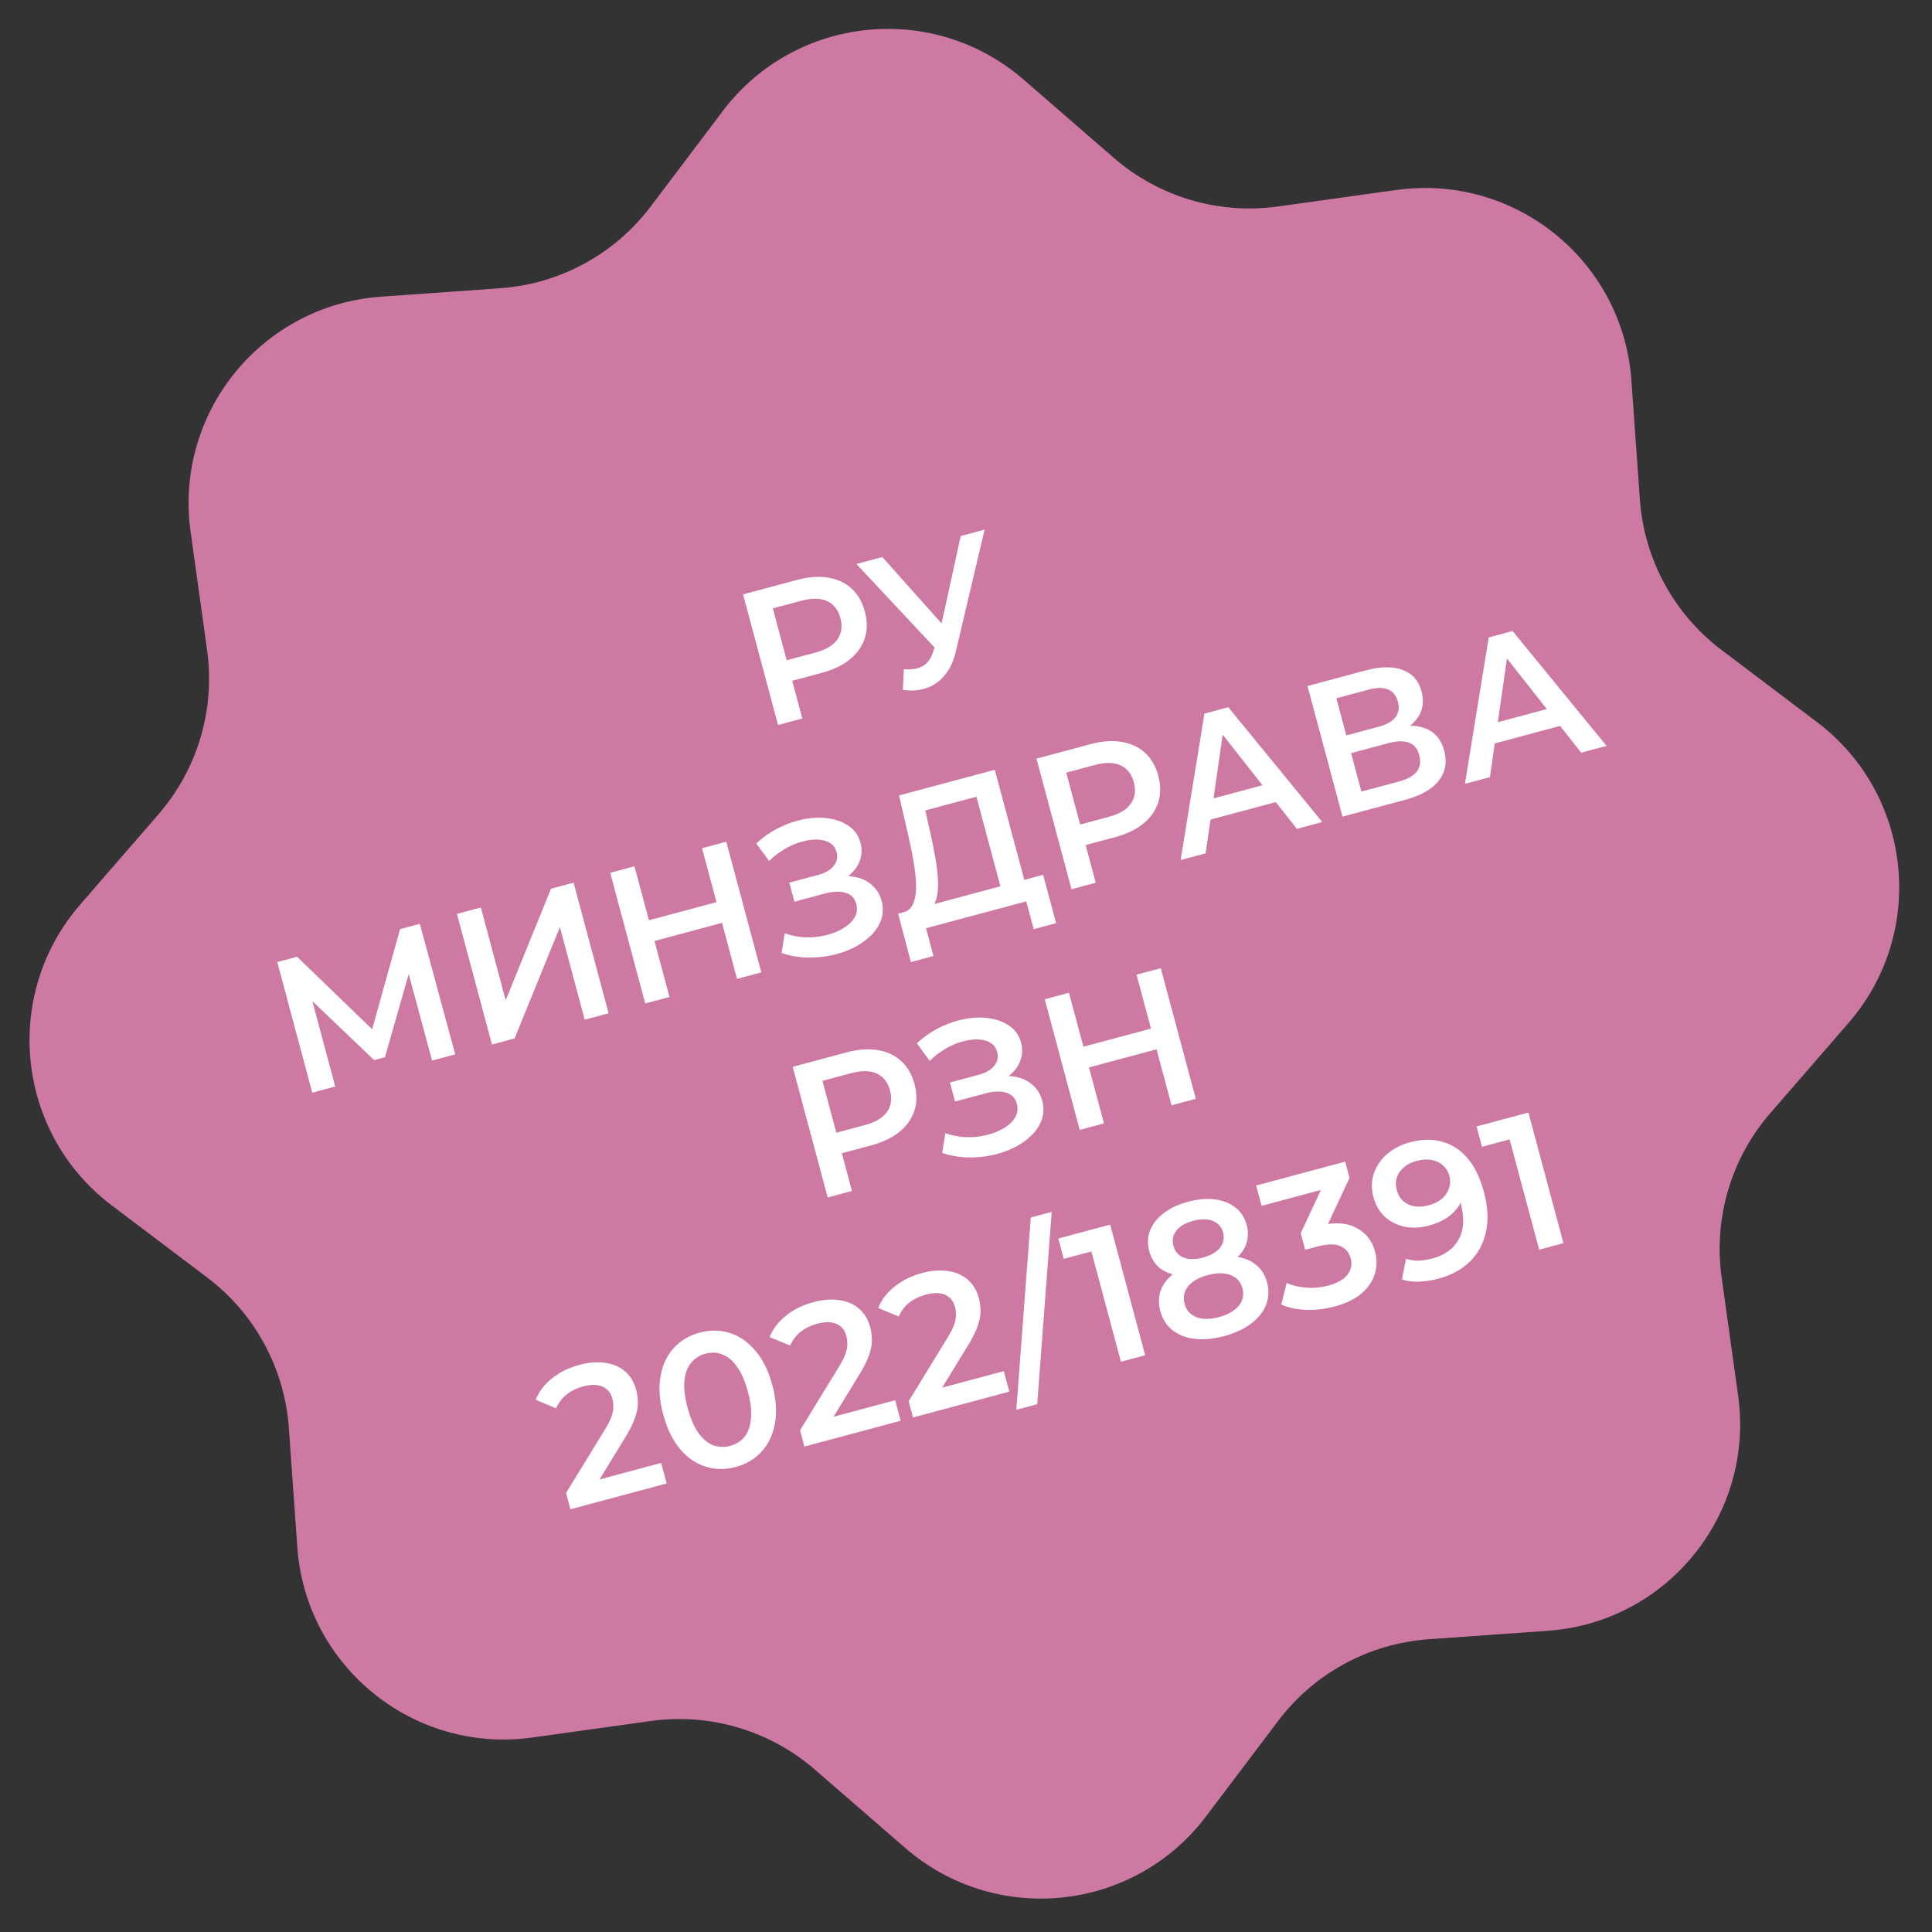
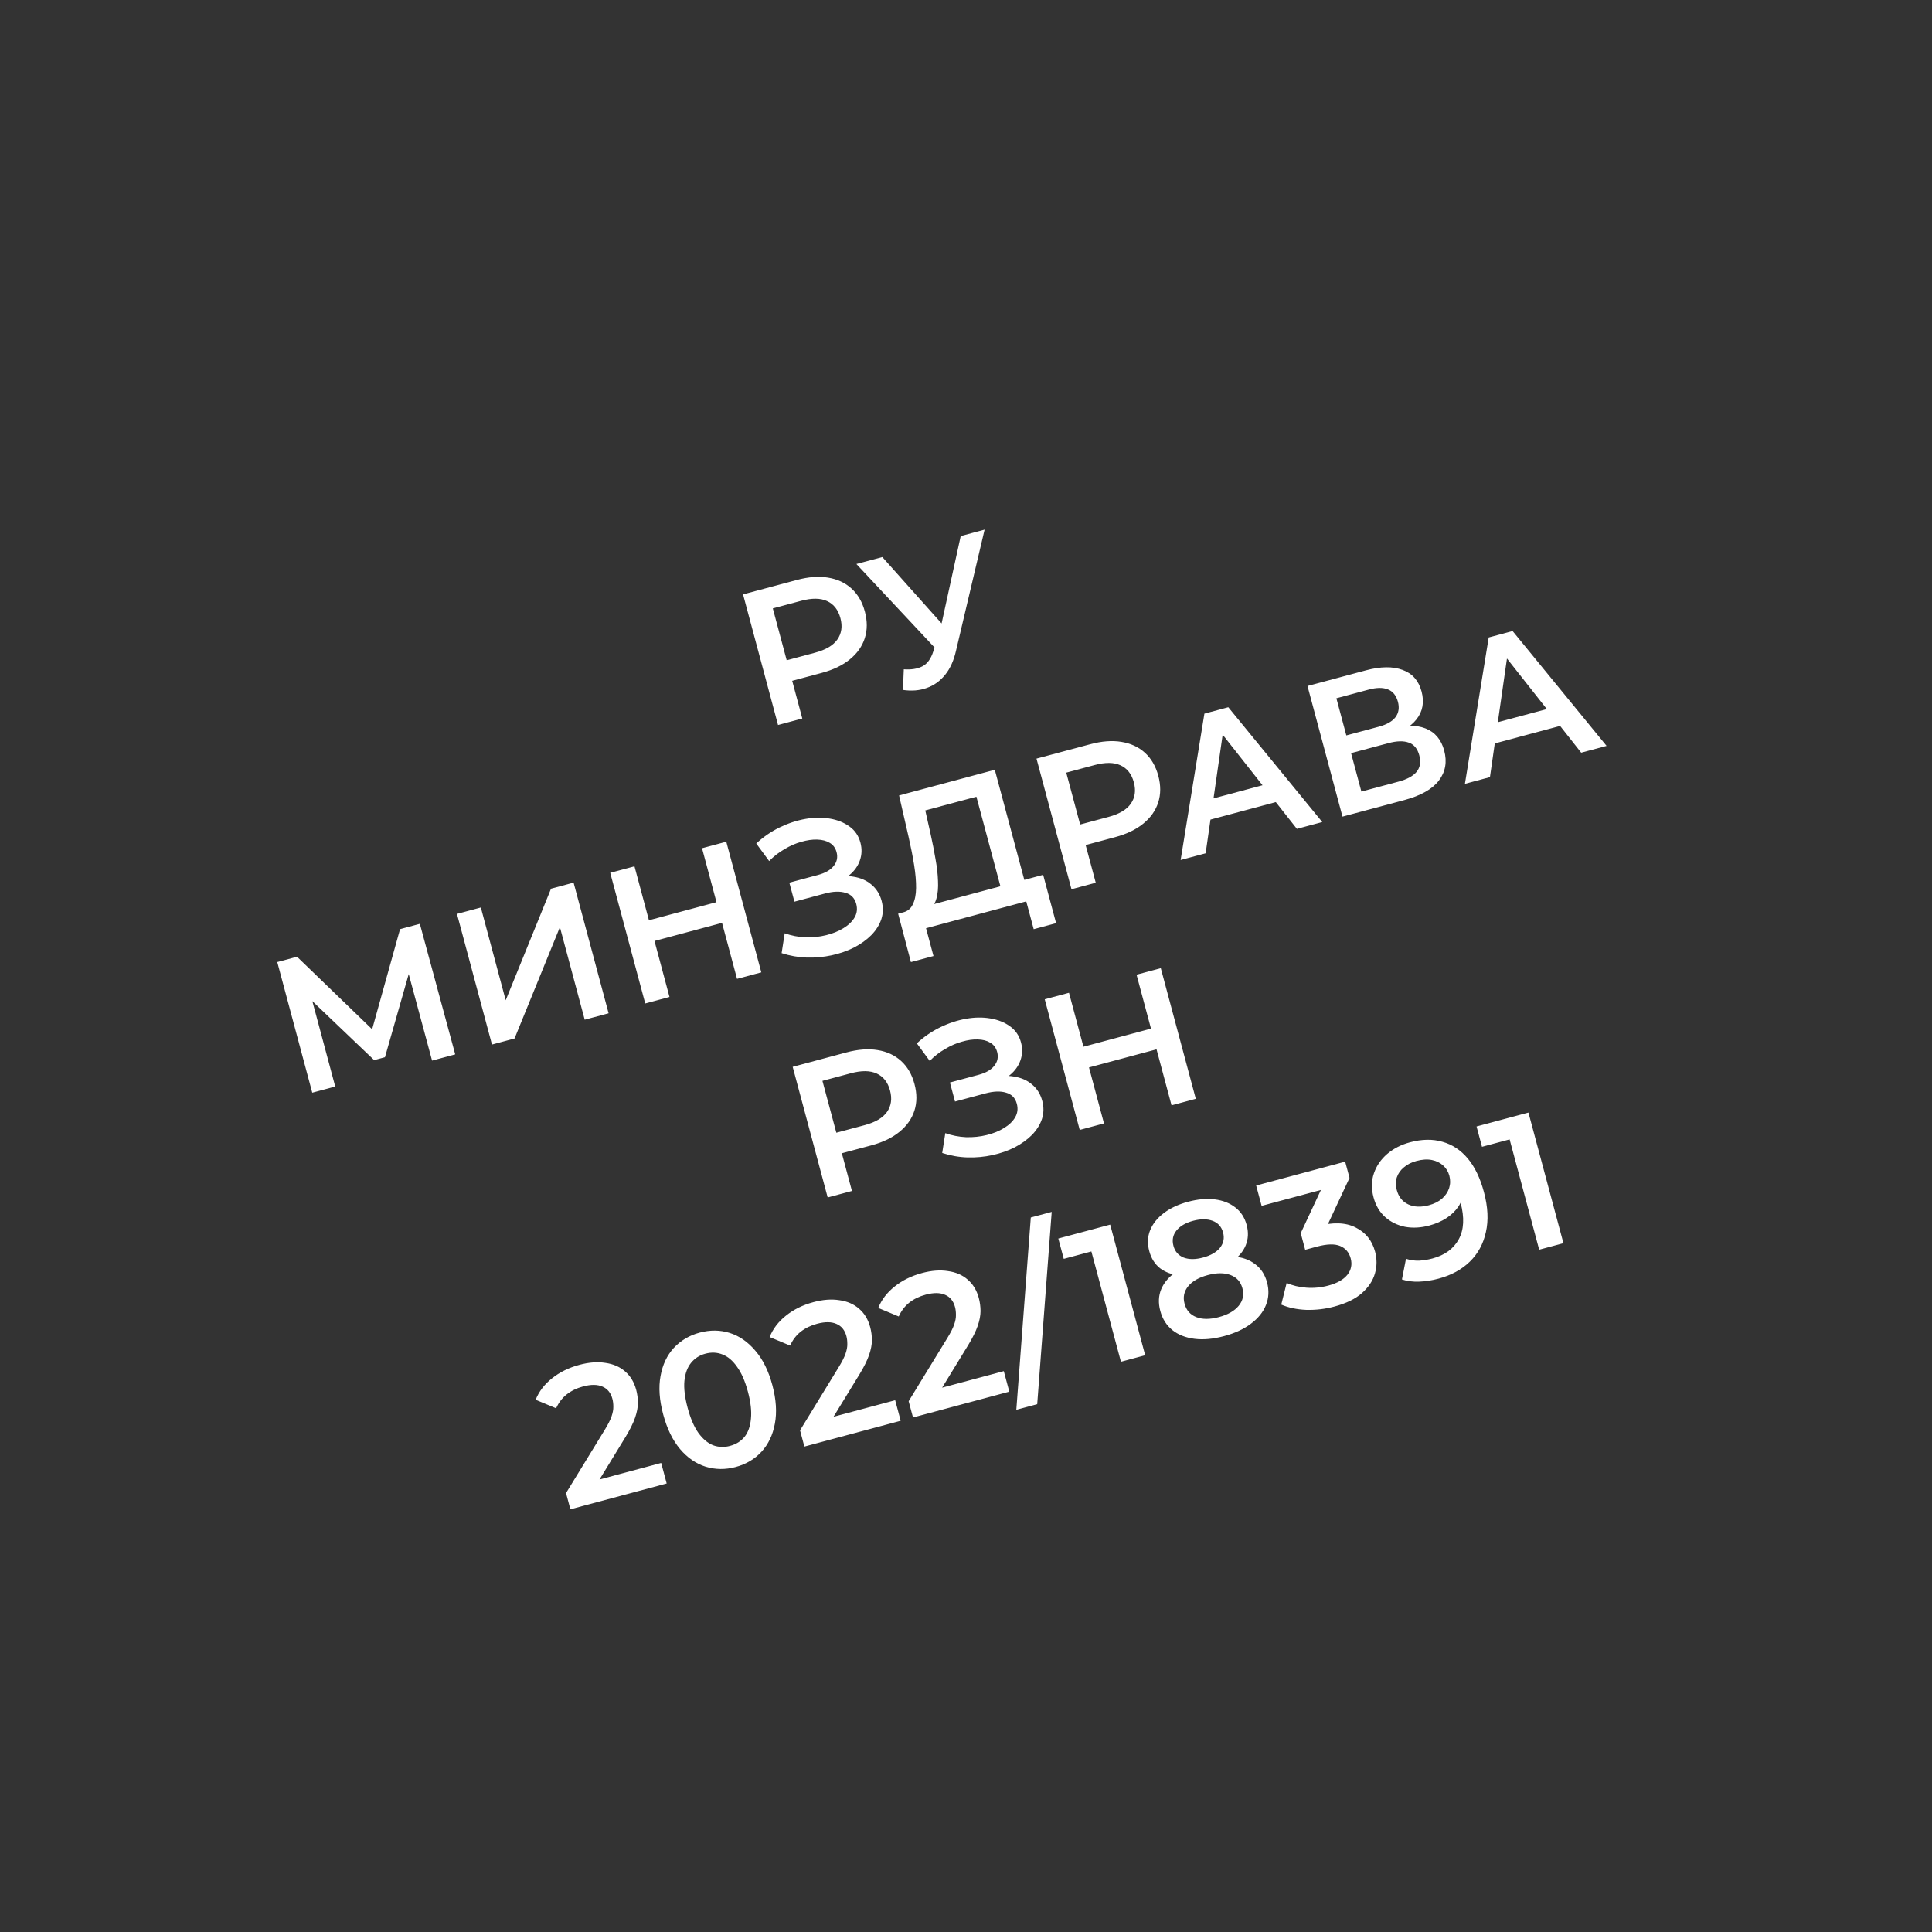
<svg xmlns="http://www.w3.org/2000/svg" width="140" height="140" viewBox="0 0 140 140" fill="none">
  <rect x="0" y="0" width="140" height="140" fill="#333333" stroke="none" />
-   <path d="M52.369 8.054C57.602 1.126 67.607 0.074 74.167 5.763L80.709 11.438C83.981 14.275 88.319 15.56 92.608 14.962L101.185 13.767C109.785 12.568 117.603 18.899 118.218 27.56L118.832 36.198C119.139 40.518 121.298 44.494 124.754 47.105L131.664 52.324C138.593 57.557 139.644 67.562 133.955 74.122L128.281 80.664C125.444 83.936 124.159 88.274 124.756 92.563L125.952 101.14C127.151 109.74 120.82 117.558 112.159 118.173L103.52 118.787C99.201 119.094 95.224 121.253 92.614 124.709L87.395 131.619C82.161 138.548 72.157 139.599 65.597 133.91L59.055 128.236C55.783 125.399 51.445 124.114 47.156 124.711L38.578 125.907C29.979 127.106 22.161 120.775 21.545 112.114L20.931 103.475C20.625 99.156 18.466 95.179 15.01 92.569L8.099 87.35C1.171 82.116 0.119 72.112 5.808 65.552L11.483 59.01C14.32 55.738 15.605 51.4 15.007 47.111L13.812 38.533C12.613 29.934 18.944 22.116 27.605 21.5L36.243 20.887C40.563 20.58 44.539 18.421 47.15 14.965L52.369 8.054Z" fill="#CE79A3" />
  <path d="M56.38 52.536L53.844 43.07L57.739 42.027C58.577 41.802 59.33 41.745 59.998 41.856C60.674 41.965 61.242 42.228 61.702 42.646C62.162 43.064 62.485 43.62 62.671 44.314C62.857 45.008 62.855 45.651 62.666 46.243C62.477 46.835 62.116 47.347 61.584 47.779C61.062 48.209 60.382 48.536 59.543 48.761L56.622 49.544L57.185 48.509L58.138 52.065L56.38 52.536ZM57.236 48.698L56.224 48.056L59.063 47.295C59.839 47.088 60.377 46.77 60.677 46.341C60.985 45.901 61.059 45.384 60.899 44.789C60.737 44.185 60.415 43.774 59.931 43.555C59.456 43.335 58.831 43.328 58.056 43.536L55.216 44.297L55.769 43.221L57.236 48.698ZM65.493 48.5C66.035 48.539 66.484 48.467 66.841 48.284C67.198 48.101 67.463 47.736 67.635 47.187L67.902 46.347L68.027 46.111L69.617 38.844L71.348 38.38L69.284 47.122C69.122 47.852 68.856 48.445 68.485 48.902C68.115 49.358 67.668 49.676 67.146 49.855C66.635 50.04 66.063 50.087 65.43 49.995L65.493 48.5ZM68.393 47.636L62.057 40.87L63.937 40.366L68.99 46.027L68.393 47.636ZM22.628 79.18L20.092 69.714L21.526 69.33L27.529 75.127L26.758 75.334L28.99 67.33L30.424 66.945L32.987 76.404L31.31 76.854L29.46 70.001L29.811 69.907L27.896 76.609L27.112 76.819L22.049 71.987L22.455 71.878L24.292 78.734L22.628 79.18ZM35.65 75.691L33.113 66.225L34.844 65.761L36.645 72.482L39.929 64.399L41.565 63.96L44.102 73.426L42.37 73.89L40.573 67.183L37.286 75.252L35.65 75.691ZM50.872 61.466L52.63 60.995L55.167 70.461L53.409 70.932L50.872 61.466ZM48.514 72.244L46.756 72.715L44.219 63.249L45.977 62.778L48.514 72.244ZM52.457 66.839L47.278 68.227L46.876 66.726L52.055 65.338L52.457 66.839ZM56.639 69.067L56.863 67.63C57.343 67.801 57.843 67.899 58.362 67.924C58.888 67.938 59.39 67.885 59.871 67.766C60.351 67.647 60.769 67.477 61.125 67.256C61.491 67.032 61.759 66.772 61.931 66.475C62.102 66.178 62.141 65.853 62.047 65.502C61.933 65.078 61.673 64.809 61.266 64.696C60.865 64.572 60.367 64.589 59.772 64.749L57.568 65.339L57.198 63.96L59.267 63.406C59.799 63.263 60.181 63.045 60.411 62.751C60.651 62.455 60.721 62.122 60.622 61.753C60.54 61.446 60.373 61.22 60.121 61.075C59.879 60.928 59.578 60.849 59.218 60.839C58.866 60.827 58.485 60.881 58.072 61.001C57.667 61.11 57.26 61.286 56.852 61.531C56.442 61.766 56.069 62.054 55.736 62.395L54.801 61.124C55.311 60.649 55.874 60.261 56.489 59.961C57.114 59.659 57.739 59.452 58.367 59.342C58.995 59.232 59.582 59.224 60.129 59.319C60.685 59.412 61.162 59.603 61.558 59.893C61.953 60.174 62.216 60.562 62.349 61.058C62.47 61.509 62.455 61.943 62.306 62.359C62.164 62.765 61.91 63.118 61.546 63.418C61.182 63.719 60.725 63.943 60.175 64.09L60.127 63.639C60.749 63.472 61.319 63.435 61.837 63.529C62.361 63.61 62.799 63.802 63.151 64.104C63.511 64.404 63.757 64.797 63.887 65.284C64.01 65.744 64.003 66.185 63.865 66.609C63.725 67.023 63.485 67.406 63.144 67.758C62.801 68.102 62.384 68.402 61.893 68.659C61.399 68.907 60.86 69.095 60.275 69.223C59.691 69.35 59.088 69.406 58.465 69.389C57.851 69.37 57.242 69.263 56.639 69.067ZM72.675 64.9L70.754 57.733L67.049 58.726L67.431 60.421C67.573 61.059 67.693 61.67 67.791 62.252C67.896 62.823 67.956 63.353 67.971 63.842C67.995 64.328 67.958 64.749 67.859 65.104C67.761 65.458 67.595 65.721 67.36 65.89L65.394 66.126C65.742 66.053 65.99 65.861 66.138 65.55C66.296 65.237 66.378 64.839 66.383 64.354C66.389 63.87 66.342 63.317 66.243 62.696C66.142 62.066 66.01 61.391 65.846 60.672L65.15 57.641L72.087 55.782L74.406 64.436L72.675 64.9ZM66.008 69.716L65.083 66.21L75.591 63.394L76.529 66.897L74.906 67.332L74.366 65.317L67.105 67.263L67.644 69.278L66.008 69.716ZM77.644 64.438L75.108 54.972L79.003 53.929C79.841 53.704 80.594 53.647 81.261 53.758C81.938 53.867 82.506 54.13 82.966 54.548C83.426 54.966 83.749 55.522 83.935 56.216C84.121 56.91 84.119 57.553 83.93 58.145C83.74 58.737 83.38 59.249 82.849 59.681C82.326 60.111 81.645 60.438 80.807 60.663L77.886 61.446L78.449 60.411L79.402 63.967L77.644 64.438ZM78.5 60.6L77.488 59.958L80.327 59.197C81.103 58.99 81.641 58.672 81.941 58.243C82.249 57.803 82.323 57.286 82.163 56.691C82.001 56.087 81.679 55.676 81.195 55.457C80.72 55.237 80.095 55.23 79.32 55.438L76.48 56.199L77.033 55.123L78.5 60.6ZM85.553 62.319L87.276 51.712L89.007 51.248L95.817 59.569L93.978 60.062L88.027 52.511L88.73 52.322L87.365 61.834L85.553 62.319ZM86.927 59.603L87.031 58.097L92.142 56.727L92.985 57.98L86.927 59.603ZM97.282 59.176L94.746 49.71L98.978 48.576C100.042 48.291 100.928 48.281 101.637 48.545C102.343 48.8 102.801 49.32 103.011 50.105C103.219 50.88 103.096 51.556 102.641 52.131C102.184 52.698 101.492 53.106 100.563 53.355L100.676 52.803C101.731 52.52 102.604 52.514 103.294 52.783C103.985 53.052 104.437 53.587 104.652 54.39C104.872 55.21 104.743 55.936 104.264 56.566C103.784 57.188 102.953 57.657 101.772 57.974L97.282 59.176ZM98.651 57.36L101.355 56.636C101.968 56.471 102.402 56.234 102.658 55.924C102.91 55.605 102.973 55.207 102.845 54.729C102.717 54.252 102.466 53.947 102.092 53.815C101.716 53.674 101.222 53.686 100.609 53.85L97.904 54.575L98.651 57.36ZM97.56 53.29L99.913 52.66C100.481 52.507 100.884 52.279 101.121 51.974C101.355 51.66 101.415 51.286 101.299 50.853C101.178 50.403 100.939 50.104 100.581 49.959C100.223 49.813 99.76 49.816 99.192 49.968L96.839 50.599L97.56 53.29ZM106.154 56.799L107.878 46.192L109.609 45.728L116.418 54.049L114.579 54.542L108.628 46.991L109.331 46.802L107.967 56.314L106.154 56.799ZM107.528 54.083L107.632 52.577L112.744 51.207L113.587 52.46L107.528 54.083ZM59.977 86.772L57.441 77.306L61.335 76.262C62.174 76.038 62.927 75.981 63.594 76.092C64.271 76.201 64.839 76.464 65.299 76.882C65.758 77.3 66.081 77.856 66.267 78.55C66.453 79.244 66.452 79.887 66.263 80.479C66.073 81.071 65.713 81.583 65.181 82.015C64.659 82.445 63.978 82.772 63.14 82.997L60.219 83.779L60.782 82.744L61.735 86.301L59.977 86.772ZM60.833 82.934L59.82 82.292L62.66 81.531C63.435 81.323 63.973 81.005 64.274 80.577C64.581 80.137 64.655 79.62 64.496 79.025C64.334 78.421 64.011 78.009 63.528 77.791C63.053 77.57 62.428 77.564 61.653 77.772L58.813 78.533L59.365 77.457L60.833 82.934ZM68.276 83.548L68.5 82.111C68.98 82.282 69.48 82.38 69.999 82.405C70.524 82.419 71.027 82.367 71.507 82.248C71.988 82.129 72.406 81.959 72.762 81.737C73.127 81.514 73.396 81.254 73.567 80.956C73.739 80.659 73.778 80.335 73.683 79.983C73.57 79.559 73.31 79.291 72.902 79.178C72.502 79.053 72.004 79.071 71.409 79.23L69.205 79.821L68.835 78.442L70.904 77.887C71.436 77.745 71.817 77.526 72.048 77.233C72.287 76.937 72.358 76.604 72.259 76.234C72.177 75.928 72.01 75.702 71.758 75.557C71.516 75.409 71.214 75.33 70.854 75.321C70.503 75.308 70.121 75.362 69.709 75.483C69.303 75.591 68.897 75.768 68.489 76.012C68.078 76.248 67.706 76.536 67.372 76.877L66.438 75.606C66.948 75.13 67.511 74.743 68.126 74.443C68.75 74.14 69.376 73.934 70.004 73.824C70.631 73.713 71.219 73.706 71.766 73.801C72.322 73.893 72.799 74.085 73.195 74.374C73.589 74.655 73.853 75.044 73.986 75.54C74.106 75.99 74.092 76.424 73.943 76.841C73.8 77.246 73.547 77.599 73.183 77.9C72.819 78.2 72.362 78.424 71.812 78.571L71.764 78.121C72.386 77.954 72.956 77.917 73.474 78.01C73.998 78.092 74.436 78.284 74.787 78.586C75.148 78.885 75.393 79.279 75.524 79.766C75.647 80.225 75.64 80.667 75.502 81.09C75.362 81.505 75.121 81.888 74.781 82.24C74.438 82.583 74.021 82.883 73.529 83.141C73.035 83.389 72.496 83.577 71.912 83.704C71.328 83.832 70.725 83.888 70.102 83.871C69.488 83.852 68.879 83.744 68.276 83.548ZM82.358 70.629L84.116 70.158L86.652 79.624L84.894 80.096L82.358 70.629ZM79.999 81.407L78.241 81.878L75.705 72.412L77.463 71.941L79.999 81.407ZM83.942 76.002L78.763 77.39L78.361 75.889L83.54 74.501L83.942 76.002ZM41.332 109.368L41.017 108.191L43.82 103.614C44.056 103.232 44.22 102.907 44.313 102.641C44.406 102.374 44.449 102.141 44.444 101.939C44.445 101.726 44.422 101.534 44.376 101.363C44.26 100.93 44.022 100.637 43.662 100.482C43.299 100.318 42.829 100.314 42.252 100.468C41.793 100.591 41.395 100.785 41.06 101.049C40.734 101.31 40.48 101.644 40.299 102.05L38.815 101.433C39.052 100.838 39.445 100.322 39.994 99.885C40.551 99.436 41.216 99.108 41.992 98.9C42.677 98.717 43.302 98.67 43.867 98.76C44.439 98.839 44.915 99.045 45.294 99.378C45.682 99.709 45.951 100.154 46.101 100.713C46.183 101.019 46.224 101.336 46.225 101.665C46.224 101.984 46.155 102.341 46.019 102.734C45.883 103.128 45.654 103.591 45.333 104.121L42.923 108.057L42.381 107.492L47.912 106.01L48.31 107.498L41.332 109.368ZM53.31 106.303C52.562 106.504 51.835 106.496 51.129 106.279C50.433 106.06 49.816 105.635 49.281 105.006C48.742 104.367 48.334 103.53 48.057 102.493C47.779 101.456 47.715 100.531 47.864 99.718C48.011 98.896 48.331 98.216 48.825 97.678C49.327 97.138 49.953 96.767 50.701 96.567C51.458 96.364 52.185 96.372 52.882 96.591C53.578 96.81 54.195 97.239 54.734 97.878C55.279 98.505 55.69 99.337 55.968 100.373C56.245 101.41 56.306 102.341 56.15 103.165C56.001 103.978 55.68 104.654 55.186 105.192C54.693 105.73 54.067 106.1 53.31 106.303ZM52.9 104.775C53.342 104.657 53.694 104.437 53.956 104.115C54.215 103.785 54.368 103.348 54.416 102.804C54.472 102.257 54.399 101.605 54.196 100.848C53.991 100.082 53.728 99.48 53.408 99.044C53.095 98.597 52.745 98.299 52.358 98.152C51.968 97.995 51.552 97.976 51.11 98.095C50.687 98.208 50.341 98.431 50.072 98.764C49.81 99.086 49.651 99.52 49.595 100.066C49.545 100.601 49.623 101.252 49.828 102.018C50.031 102.776 50.289 103.378 50.602 103.826C50.925 104.271 51.28 104.571 51.67 104.728C52.067 104.873 52.477 104.889 52.9 104.775ZM58.289 104.824L57.974 103.648L60.776 99.07C61.012 98.688 61.177 98.364 61.27 98.097C61.362 97.831 61.406 97.597 61.4 97.396C61.401 97.183 61.379 96.991 61.333 96.82C61.217 96.387 60.979 96.093 60.618 95.938C60.256 95.775 59.786 95.77 59.209 95.925C58.749 96.048 58.352 96.241 58.017 96.505C57.69 96.766 57.437 97.1 57.256 97.506L55.771 96.889C56.008 96.294 56.401 95.778 56.951 95.341C57.507 94.893 58.173 94.564 58.948 94.357C59.633 94.173 60.259 94.126 60.824 94.217C61.396 94.295 61.871 94.501 62.25 94.834C62.639 95.165 62.907 95.61 63.057 96.169C63.139 96.475 63.181 96.793 63.182 97.121C63.181 97.44 63.112 97.797 62.976 98.191C62.84 98.585 62.611 99.047 62.289 99.578L59.88 103.514L59.337 102.949L64.868 101.467L65.267 102.954L58.289 104.824ZM66.16 102.715L65.844 101.539L68.647 96.961C68.883 96.579 69.047 96.255 69.14 95.989C69.233 95.722 69.277 95.488 69.271 95.287C69.272 95.074 69.25 94.882 69.204 94.71C69.088 94.278 68.85 93.984 68.489 93.829C68.126 93.666 67.657 93.661 67.08 93.816C66.62 93.939 66.222 94.132 65.887 94.396C65.561 94.657 65.308 94.991 65.126 95.397L63.642 94.78C63.879 94.185 64.272 93.669 64.822 93.232C65.378 92.784 66.044 92.456 66.819 92.248C67.504 92.064 68.129 92.017 68.695 92.108C69.266 92.186 69.742 92.392 70.121 92.725C70.509 93.056 70.778 93.501 70.928 94.06C71.01 94.367 71.052 94.684 71.053 95.012C71.051 95.332 70.983 95.688 70.847 96.082C70.711 96.476 70.482 96.938 70.16 97.469L67.751 101.405L67.208 100.84L72.739 99.358L73.138 100.845L66.16 102.715ZM73.646 102.159L74.695 88.224L76.21 87.818L75.16 101.753L73.646 102.159ZM81.227 98.678L78.871 89.888L79.856 90.479L77.084 91.222L76.689 89.748L80.448 88.741L82.984 98.207L81.227 98.678ZM88.698 96.821C87.914 97.031 87.202 97.096 86.562 97.016C85.922 96.937 85.388 96.727 84.959 96.388C84.528 96.04 84.234 95.577 84.08 95C83.925 94.423 83.948 93.895 84.148 93.416C84.349 92.938 84.709 92.517 85.231 92.155C85.752 91.793 86.414 91.505 87.216 91.29C88.019 91.075 88.736 90.994 89.369 91.047C90.01 91.097 90.539 91.284 90.954 91.607C91.376 91.919 91.663 92.36 91.815 92.927C91.97 93.504 91.943 94.053 91.734 94.573C91.532 95.081 91.169 95.531 90.646 95.922C90.132 96.311 89.483 96.611 88.698 96.821ZM88.329 95.442C88.978 95.267 89.456 94.995 89.762 94.623C90.068 94.251 90.157 93.826 90.029 93.348C89.903 92.879 89.615 92.56 89.164 92.391C88.713 92.222 88.163 92.225 87.514 92.399C86.865 92.573 86.391 92.844 86.094 93.214C85.797 93.583 85.711 94.003 85.837 94.471C85.965 94.949 86.25 95.274 86.692 95.445C87.134 95.617 87.68 95.615 88.329 95.442ZM87.463 92.21C86.733 92.405 86.081 92.478 85.507 92.429C84.931 92.371 84.449 92.196 84.062 91.903C83.681 91.6 83.42 91.186 83.28 90.663C83.135 90.122 83.155 89.62 83.34 89.154C83.531 88.678 83.864 88.26 84.337 87.902C84.811 87.543 85.395 87.27 86.09 87.084C86.793 86.896 87.439 86.839 88.029 86.912C88.619 86.986 89.116 87.182 89.52 87.499C89.921 87.807 90.194 88.231 90.339 88.772C90.479 89.295 90.456 89.784 90.269 90.24C90.088 90.685 89.759 91.077 89.28 91.418C88.799 91.75 88.193 92.014 87.463 92.21ZM87.173 91.128C87.732 90.978 88.142 90.742 88.404 90.421C88.663 90.091 88.739 89.722 88.63 89.317C88.516 88.893 88.261 88.609 87.865 88.464C87.469 88.319 87 88.319 86.459 88.464C85.918 88.609 85.517 88.842 85.255 89.163C84.993 89.484 84.919 89.857 85.033 90.281C85.141 90.686 85.386 90.969 85.767 91.127C86.154 91.275 86.623 91.275 87.173 91.128ZM96.695 94.678C96.028 94.857 95.349 94.937 94.658 94.919C93.974 94.89 93.37 94.762 92.845 94.536L93.236 92.967C93.654 93.155 94.129 93.269 94.662 93.31C95.194 93.351 95.727 93.3 96.259 93.157C96.89 92.988 97.347 92.73 97.631 92.384C97.913 92.028 97.994 91.629 97.876 91.188C97.76 90.755 97.506 90.456 97.114 90.29C96.722 90.125 96.165 90.139 95.444 90.332L94.578 90.564L94.256 89.36L96.098 85.417L96.505 86.018L91.421 87.381L91.026 85.907L97.476 84.178L97.791 85.355L95.949 89.298L94.885 89.003L95.412 88.862C96.575 88.55 97.515 88.579 98.232 88.947C98.956 89.304 99.427 89.888 99.644 90.699C99.786 91.231 99.783 91.759 99.633 92.282C99.484 92.805 99.167 93.281 98.683 93.711C98.205 94.129 97.543 94.451 96.695 94.678ZM102.173 82.775C103.039 82.543 103.823 82.531 104.526 82.738C105.236 82.935 105.846 83.337 106.357 83.944C106.867 84.551 107.259 85.364 107.532 86.383C107.822 87.465 107.869 88.433 107.672 89.287C107.485 90.139 107.097 90.852 106.506 91.426C105.916 92 105.161 92.41 104.241 92.656C103.764 92.784 103.295 92.856 102.836 92.873C102.376 92.89 101.961 92.837 101.59 92.714L101.884 91.215C102.191 91.316 102.508 91.362 102.834 91.352C103.157 91.333 103.481 91.28 103.806 91.193C104.698 90.954 105.332 90.489 105.708 89.799C106.083 89.109 106.128 88.228 105.84 87.155C105.794 86.984 105.737 86.787 105.667 86.564C105.595 86.332 105.501 86.106 105.384 85.886L106.084 86.336C106.03 86.746 105.893 87.117 105.672 87.446C105.448 87.767 105.16 88.043 104.806 88.273C104.452 88.503 104.041 88.68 103.572 88.806C102.959 88.97 102.373 89.002 101.815 88.9C101.263 88.787 100.784 88.553 100.38 88.198C99.973 87.833 99.691 87.358 99.534 86.772C99.365 86.141 99.373 85.559 99.559 85.026C99.742 84.484 100.062 84.017 100.517 83.624C100.981 83.229 101.533 82.946 102.173 82.775ZM102.638 84.129C102.277 84.225 101.975 84.379 101.732 84.589C101.486 84.79 101.315 85.034 101.218 85.321C101.127 85.596 101.127 85.901 101.216 86.234C101.349 86.73 101.625 87.076 102.045 87.273C102.465 87.47 102.964 87.491 103.541 87.336C103.919 87.235 104.235 87.078 104.487 86.865C104.737 86.644 104.91 86.389 105.007 86.103C105.102 85.807 105.108 85.505 105.026 85.199C104.946 84.901 104.798 84.656 104.582 84.463C104.364 84.26 104.091 84.126 103.764 84.059C103.437 83.992 103.061 84.015 102.638 84.129ZM111.534 90.557L109.179 81.767L110.164 82.358L107.391 83.101L106.996 81.627L110.756 80.62L113.292 90.086L111.534 90.557Z" fill="white" />
</svg>